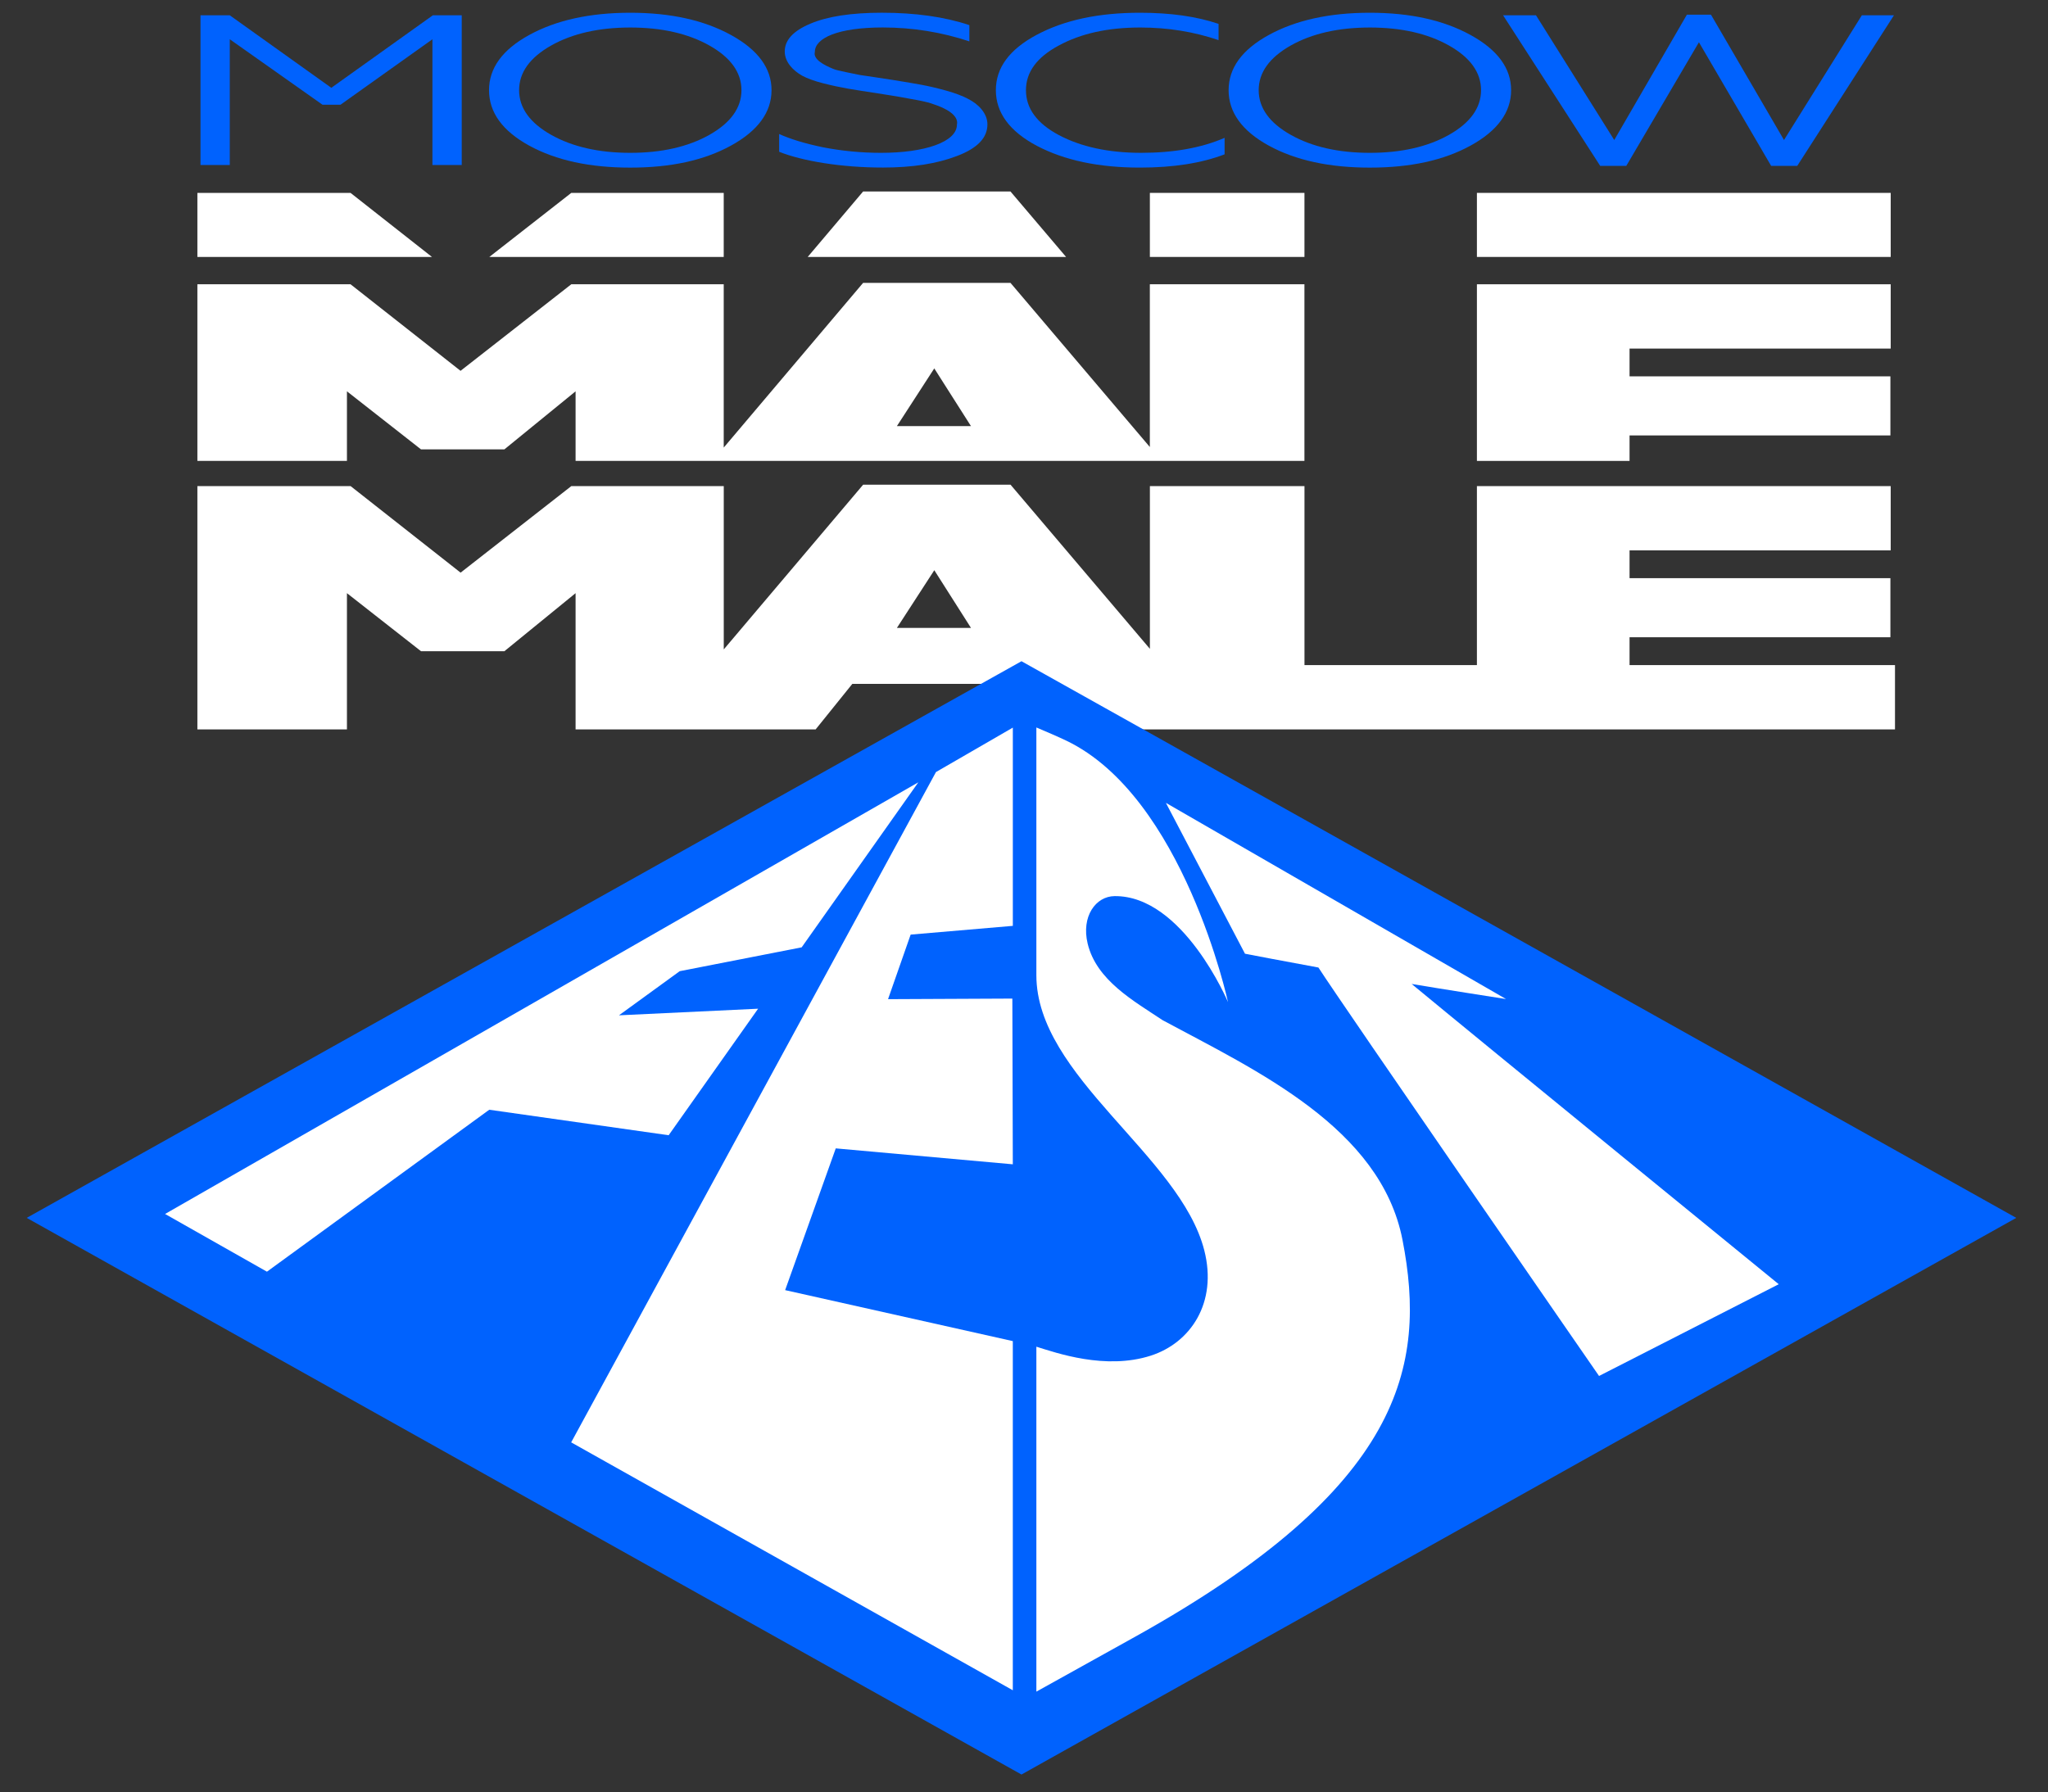
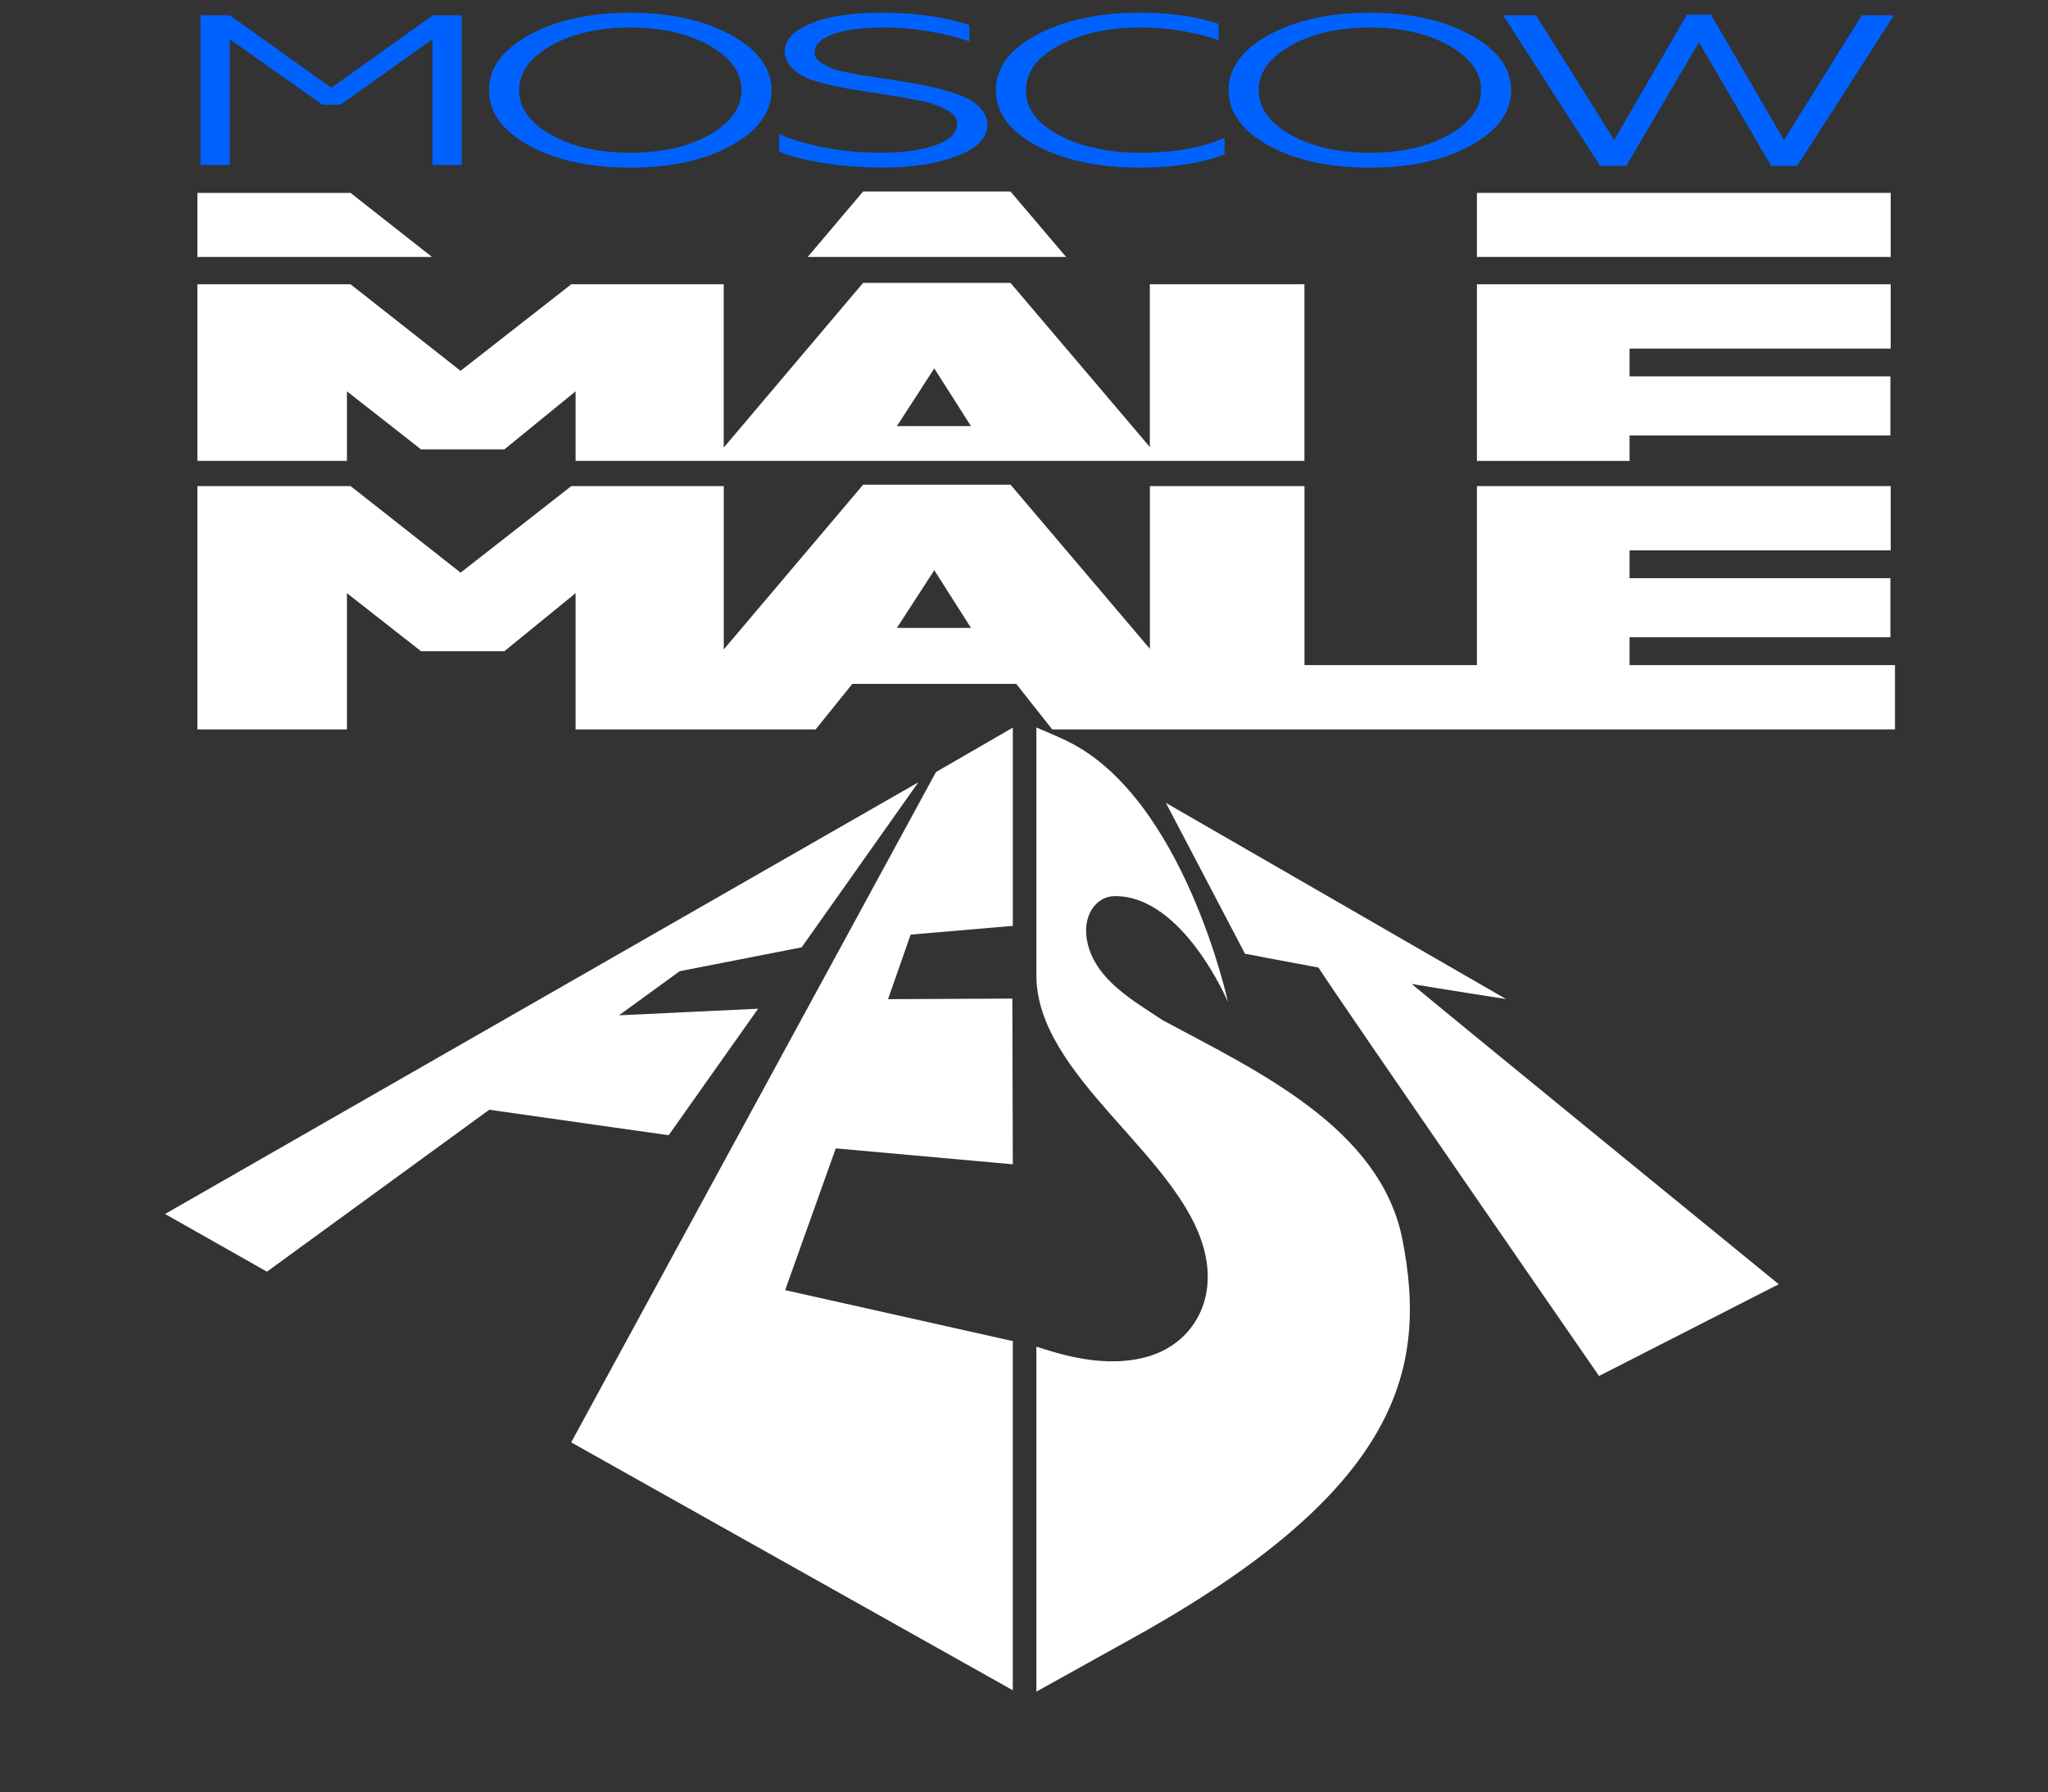
<svg xmlns="http://www.w3.org/2000/svg" id="Слой_1" x="0px" y="0px" viewBox="0 0 883.27 773.19" style="enable-background:new 0 0 883.27 773.19;" xml:space="preserve">
  <rect x="0" y="0" width="883.27" height="773.19" fill="#333333" stroke="none" />
  <style type="text/css"> .st0{fill:#FFFFFF;} .st1{fill:#0062FE;} .st2{clip-path:url(#SVGID_2_);fill:#0061FF;} </style>
  <g>
    <g>
      <g>
        <g>
          <rect x="636.97" y="83.21" class="st0" width="178.46" height="27.63" />
        </g>
        <g>
-           <rect x="495.92" y="83.21" class="st0" width="66.67" height="27.63" />
-         </g>
+           </g>
        <g>
          <polygon class="st0" points="459.78,110.84 435.81,82.61 372.24,82.61 348.35,110.84 " />
        </g>
        <g>
          <polygon class="st0" points="186.3,110.84 151.18,83.21 85.13,83.21 85.13,110.84 " />
        </g>
        <g>
-           <polygon class="st0" points="312.13,110.84 312.13,83.21 246.39,83.21 211.04,110.84 " />
-         </g>
+           </g>
      </g>
      <g>
        <g>
          <path class="st0" d="M149.63,198.83v-30.02l31.94,25.04h35.97l30.7-25.04v30.02h314.34v-76.2h-66.67v70.2l-60.1-70.8h-63.57 l-60.11,71.05v-70.45h-65.74l-47.76,37.34l-47.45-37.34H85.13v76.2H149.63z M402.94,158.92l15.82,24.89h-31.94L402.94,158.92z" />
        </g>
        <g>
          <polygon class="st0" points="702.8,198.83 702.8,187.84 815.3,187.84 815.3,162.35 702.8,162.35 702.8,150.37 815.43,150.37 815.43,122.63 636.97,122.63 636.97,198.83 " />
        </g>
      </g>
      <g>
        <path class="st0" d="M702.8,286.92V274.9h112.5v-25.49H702.8v-11.98h112.63v-27.74H636.97v77.23h-74.37v-77.23h-66.67v70.2 l-60.1-70.8h-63.57l-60.11,71.05v-70.45h-65.74l-47.76,37.34l-47.45-37.34H85.13v104.97h64.5v-58.78l31.94,25.04h35.97 l30.7-25.04v58.78h34.68h29.21h39.64l15.82-19.64h70.71l15.51,19.64h42.12h29.52h111.53h24.24h156.06v-27.74H702.8z M386.82,270.87l16.13-24.89l15.82,24.89H386.82z" />
      </g>
    </g>
    <g>
      <path class="st1" d="M86.47,71.19V6.6H99.1l43.79,31.28L186.68,6.6h12.46v64.59H186.5V16.94l-39.63,28.23h-7.79L99.1,16.94v54.25 H86.47z" />
      <path class="st1" d="M271.83,5.5c17.48,0,31.85,3.23,43.44,9.6c11.6,6.37,17.48,14.3,17.48,23.81c0,9.5-5.88,17.53-17.48,23.9 c-11.6,6.37-25.96,9.5-43.44,9.5c-17.48,0-32.02-3.14-43.61-9.5c-11.6-6.37-17.31-14.39-17.31-23.9c0-9.5,5.71-17.44,17.31-23.81 C239.81,8.73,254.35,5.5,271.83,5.5z M271.83,65.93c13.5,0,24.92-2.58,34.1-7.75c9.17-5.17,13.85-11.63,13.85-19.28 c0-7.66-4.67-14.12-13.85-19.28c-9.17-5.17-20.6-7.75-34.1-7.75c-13.5,0-24.92,2.58-34.1,7.75c-9.17,5.17-13.85,11.63-13.85,19.28 c0,7.66,4.67,14.12,13.85,19.28C246.91,63.35,258.33,65.93,271.83,65.93z" />
      <path class="st1" d="M336.04,65.47v-7.66c4.67,2.12,10.9,4.06,18.86,5.72c8.13,1.57,16.44,2.4,25.1,2.4 c18.87,0,32.71-4.7,32.71-12.18c0.87-4.06-4.85-7.1-10.04-8.77c-1.38-0.55-3.81-1.2-7.27-1.84l-7.62-1.38 c-1.73-0.28-4.85-0.83-9.17-1.48c-5.37-0.83-9.69-1.48-12.81-2.03c-3.12-0.55-6.75-1.29-10.73-2.31c-3.98-1.01-6.92-2.12-9-3.23 c-4.15-2.31-7.62-6-7.62-10.52c0-4.89,3.64-8.86,11.08-11.99c7.44-3.14,17.65-4.71,30.81-4.71c14.36,0,27,1.75,37.73,5.35v7.01 c-11.94-3.97-24.4-6-37.38-6c-19.38,0-29.25,4.61-29.25,10.52c-0.87,3.23,3.98,5.72,7.79,7.29c1.04,0.46,2.94,0.92,5.71,1.48 l5.88,1.2l7.44,1.11l7.27,1.11c5.02,0.83,9,1.48,11.94,2.03c2.94,0.55,6.58,1.38,10.56,2.49c3.98,1.11,7.1,2.31,9.35,3.5 c4.67,2.31,8.48,6.37,8.48,11.07c0,5.81-4.33,10.33-13.15,13.65c-8.65,3.32-19.21,4.98-31.85,4.98 C362.86,72.3,345.9,69.44,336.04,65.47z" />
      <path class="st1" d="M447.15,62.89c-11.77-6.27-17.65-14.3-17.65-23.99c0-9.69,5.88-17.62,17.65-23.9 c11.94-6.36,26.65-9.5,44.48-9.5c13.15,0,24.4,1.57,33.92,4.8v7.01c-10.56-3.6-21.81-5.44-33.75-5.44 c-14.02,0-25.61,2.58-35.13,7.75c-9.52,5.07-14.19,11.53-14.19,19.28c0,7.84,4.67,14.3,14.19,19.37 c9.52,5.07,21.46,7.66,35.48,7.66c14.02,0,25.96-2.12,36-6.46v7.11c-9.87,3.78-21.98,5.72-36.52,5.72 C473.8,72.3,459.09,69.16,447.15,62.89z" />
      <path class="st1" d="M590.8,5.5c17.48,0,31.85,3.23,43.44,9.6c11.6,6.37,17.48,14.3,17.48,23.81c0,9.5-5.88,17.53-17.48,23.9 c-11.6,6.37-25.96,9.5-43.44,9.5c-17.48,0-32.02-3.14-43.61-9.5c-11.6-6.37-17.31-14.39-17.31-23.9c0-9.5,5.71-17.44,17.31-23.81 C558.78,8.73,573.32,5.5,590.8,5.5z M590.8,65.93c13.5,0,24.92-2.58,34.1-7.75c9.17-5.17,13.85-11.63,13.85-19.28 c0-7.66-4.67-14.12-13.85-19.28c-9.17-5.17-20.6-7.75-34.1-7.75c-13.5,0-24.92,2.58-34.1,7.75c-9.17,5.17-13.85,11.63-13.85,19.28 c0,7.66,4.67,14.12,13.85,19.28C565.88,63.35,577.3,65.93,590.8,65.93z" />
      <path class="st1" d="M690.14,71.56L648.26,6.6h14.19L696.2,60.4l31.33-54.07h10.38l31.5,54.07L802.98,6.6h13.85l-41.71,64.96 h-11.25l-31.15-53.33l-31.33,53.33H690.14z" />
    </g>
-     <polygon class="st1" points="440.55,285.24 11.52,525.37 440.55,765.5 869.58,525.37 " />
    <path class="st0" d="M71.19,523.69l324.87-186.21l-50.31,71.18l-52.6,10.29l-26.2,19.04l60.01-2.85l-38.58,54.58l-77.37-11 l-95.88,69.86L71.19,523.69z" />
    <path class="st0" d="M246.34,622.21l157.33-289.16l33.15-19.17v85.52l-44.07,3.77l-9.75,27.85l53.61-0.25l0.2,71.49l-76.36-6.87 l-21.83,61.15l98.19,21.99v150.62L246.34,622.21z" />
-     <path class="st0" d="M502.83,346.34l146.69,84.63c0,0-28.7-4.47-40.7-6.51c29.26,24.23,158.32,129.53,158.32,129.53l-77.5,39.58 c0,0-110.5-159.86-121.03-176.2c-12.22-2.21-31.67-5.95-31.67-5.95L502.83,346.34z" />
+     <path class="st0" d="M502.83,346.34l146.69,84.63c0,0-28.7-4.47-40.7-6.51c29.26,24.23,158.32,129.53,158.32,129.53l-77.5,39.58 c0,0-110.5-159.86-121.03-176.2c-12.22-2.21-31.67-5.95-31.67-5.95L502.83,346.34" />
    <path class="st0" d="M604.87,534.84c-9.44-48.43-63.08-73.01-103.45-94.75c-12.68-8.44-28.53-17.25-32.33-33.03 c-2.82-11.73,3.47-20.41,11.6-20.49c29.55-0.31,48.93,45.73,48.93,45.73s-19.14-88.54-69.73-112.79c-3.6-1.72-9.08-4.08-12.92-5.69 c0,0,0,72.93,0,106.87c0,43.66,61.96,77.76,72.41,118.64c5.81,22.71-5.97,39.97-23.05,45.47c-19.62,6.32-40.81-1.22-49.36-3.86 v148.8c9.51-5.28,31.95-17.73,43.37-24.11C604.72,641.77,615.53,589.52,604.87,534.84z" />
  </g>
</svg>